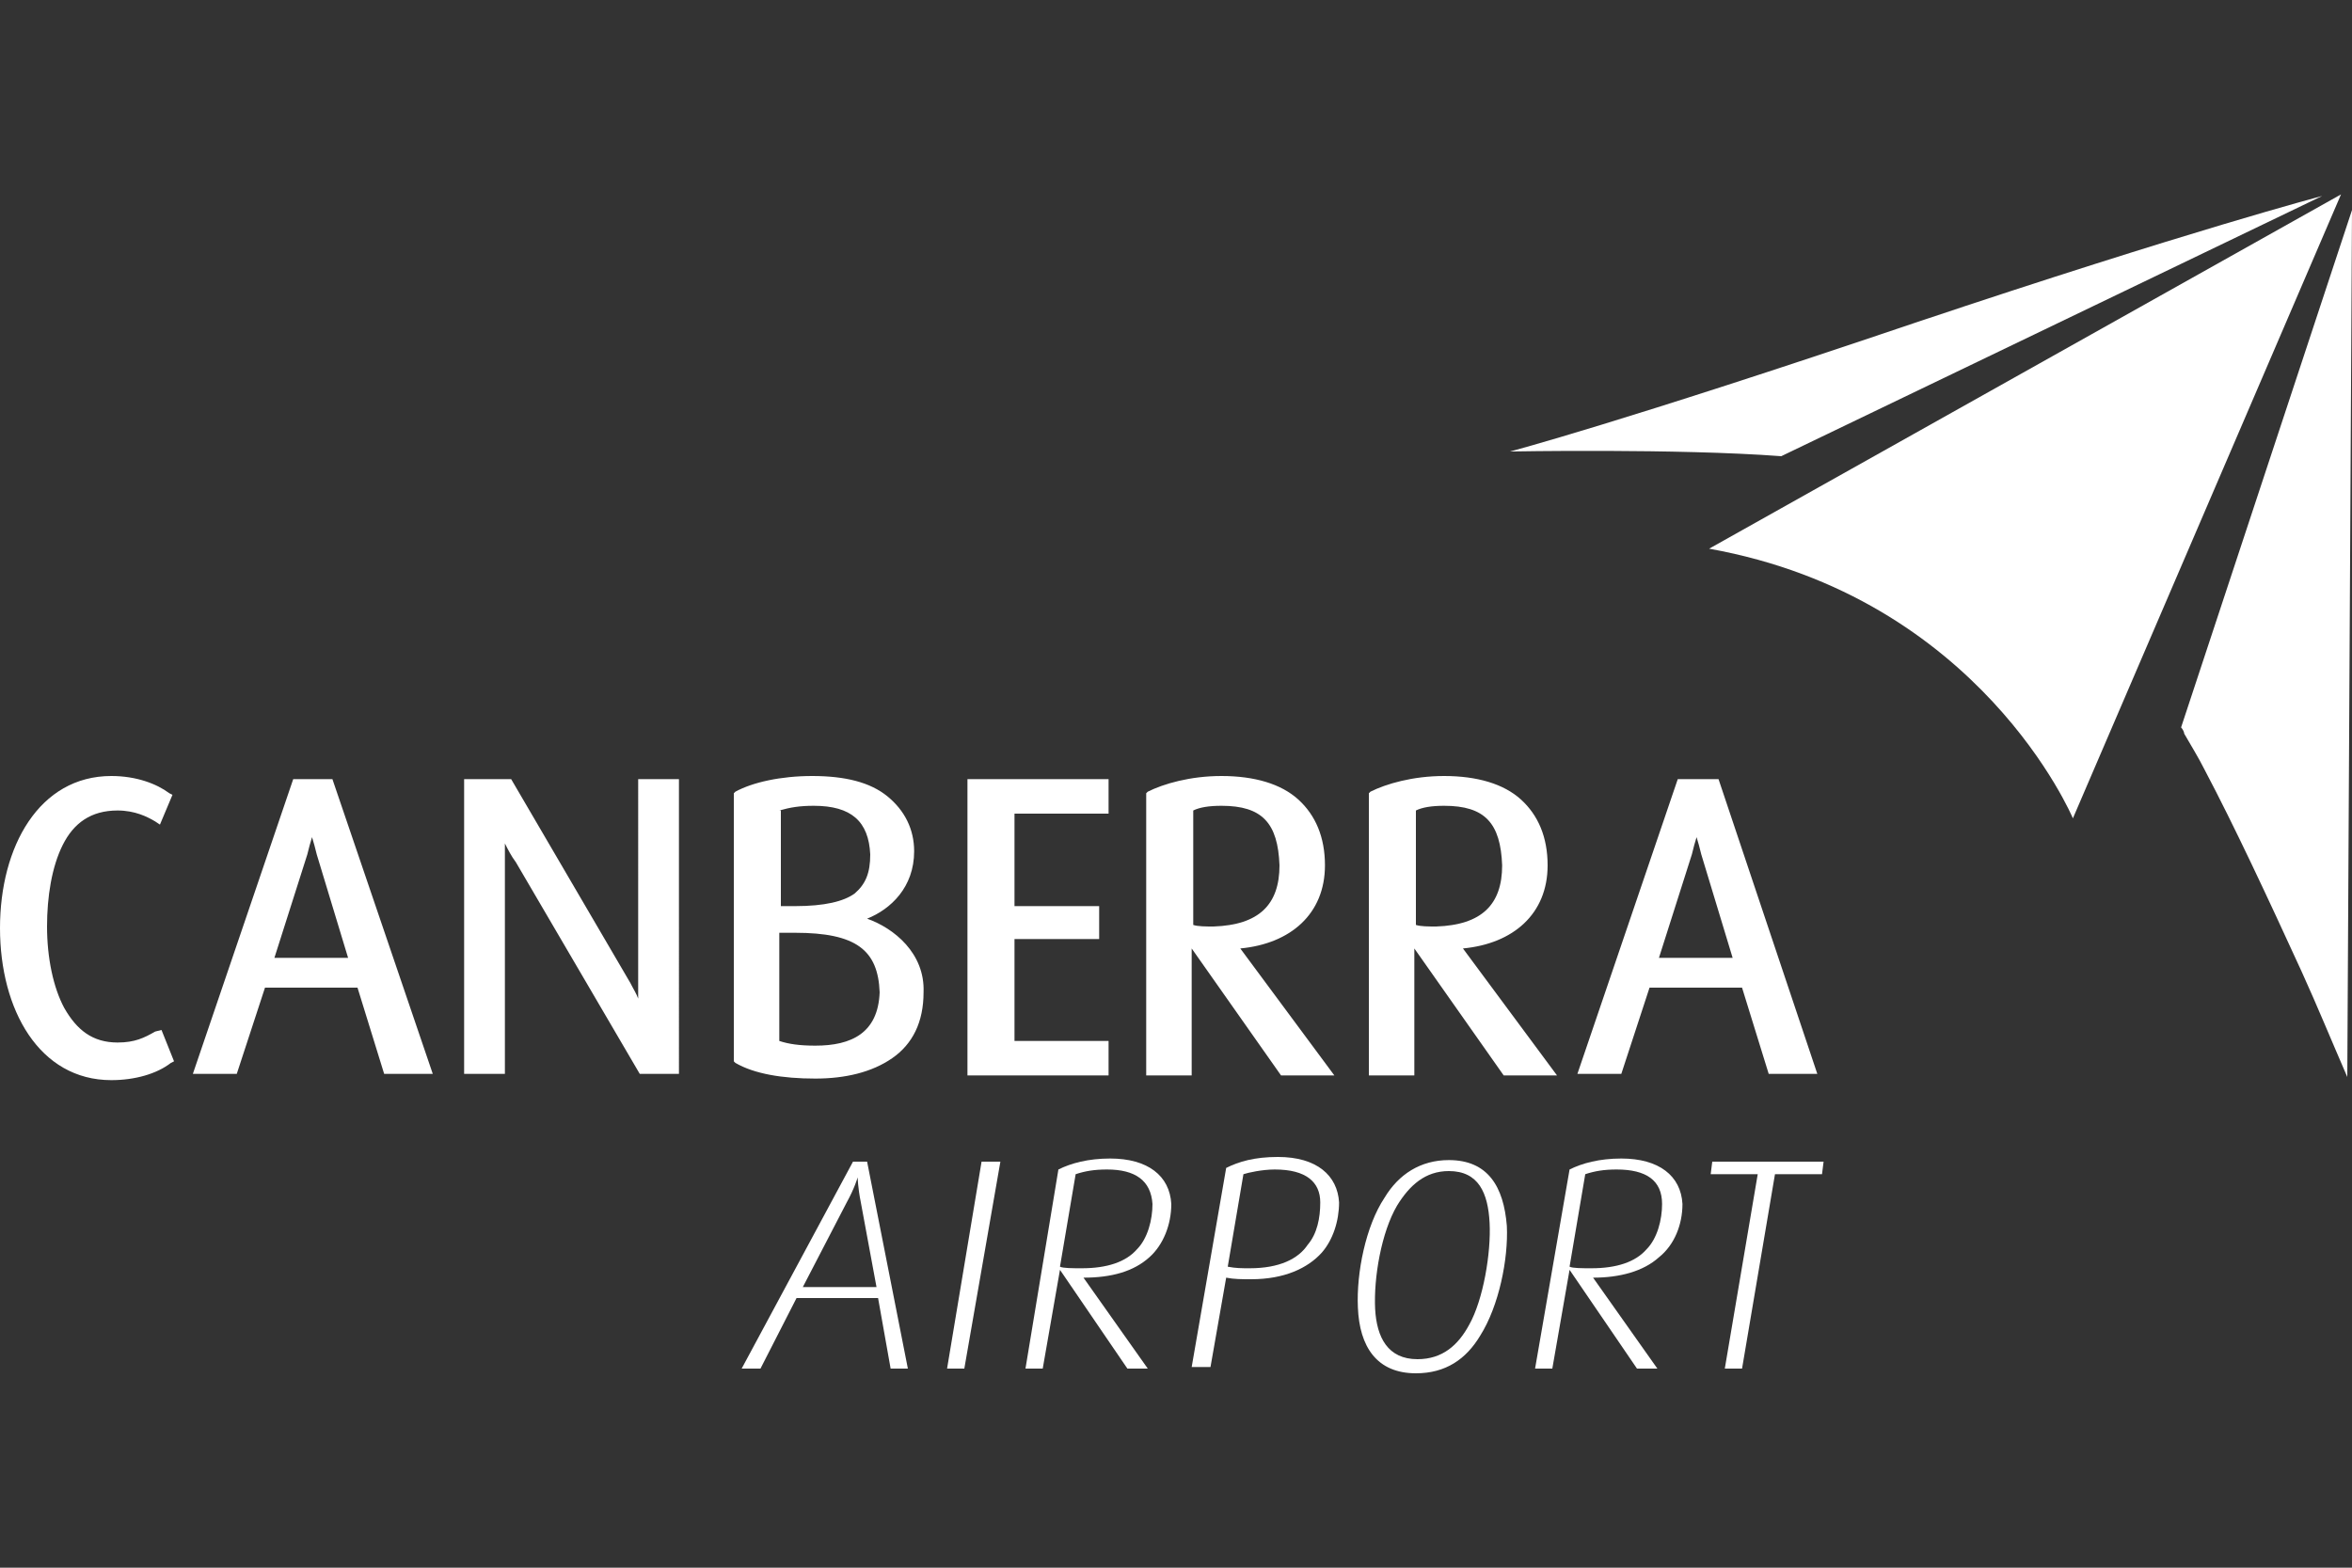
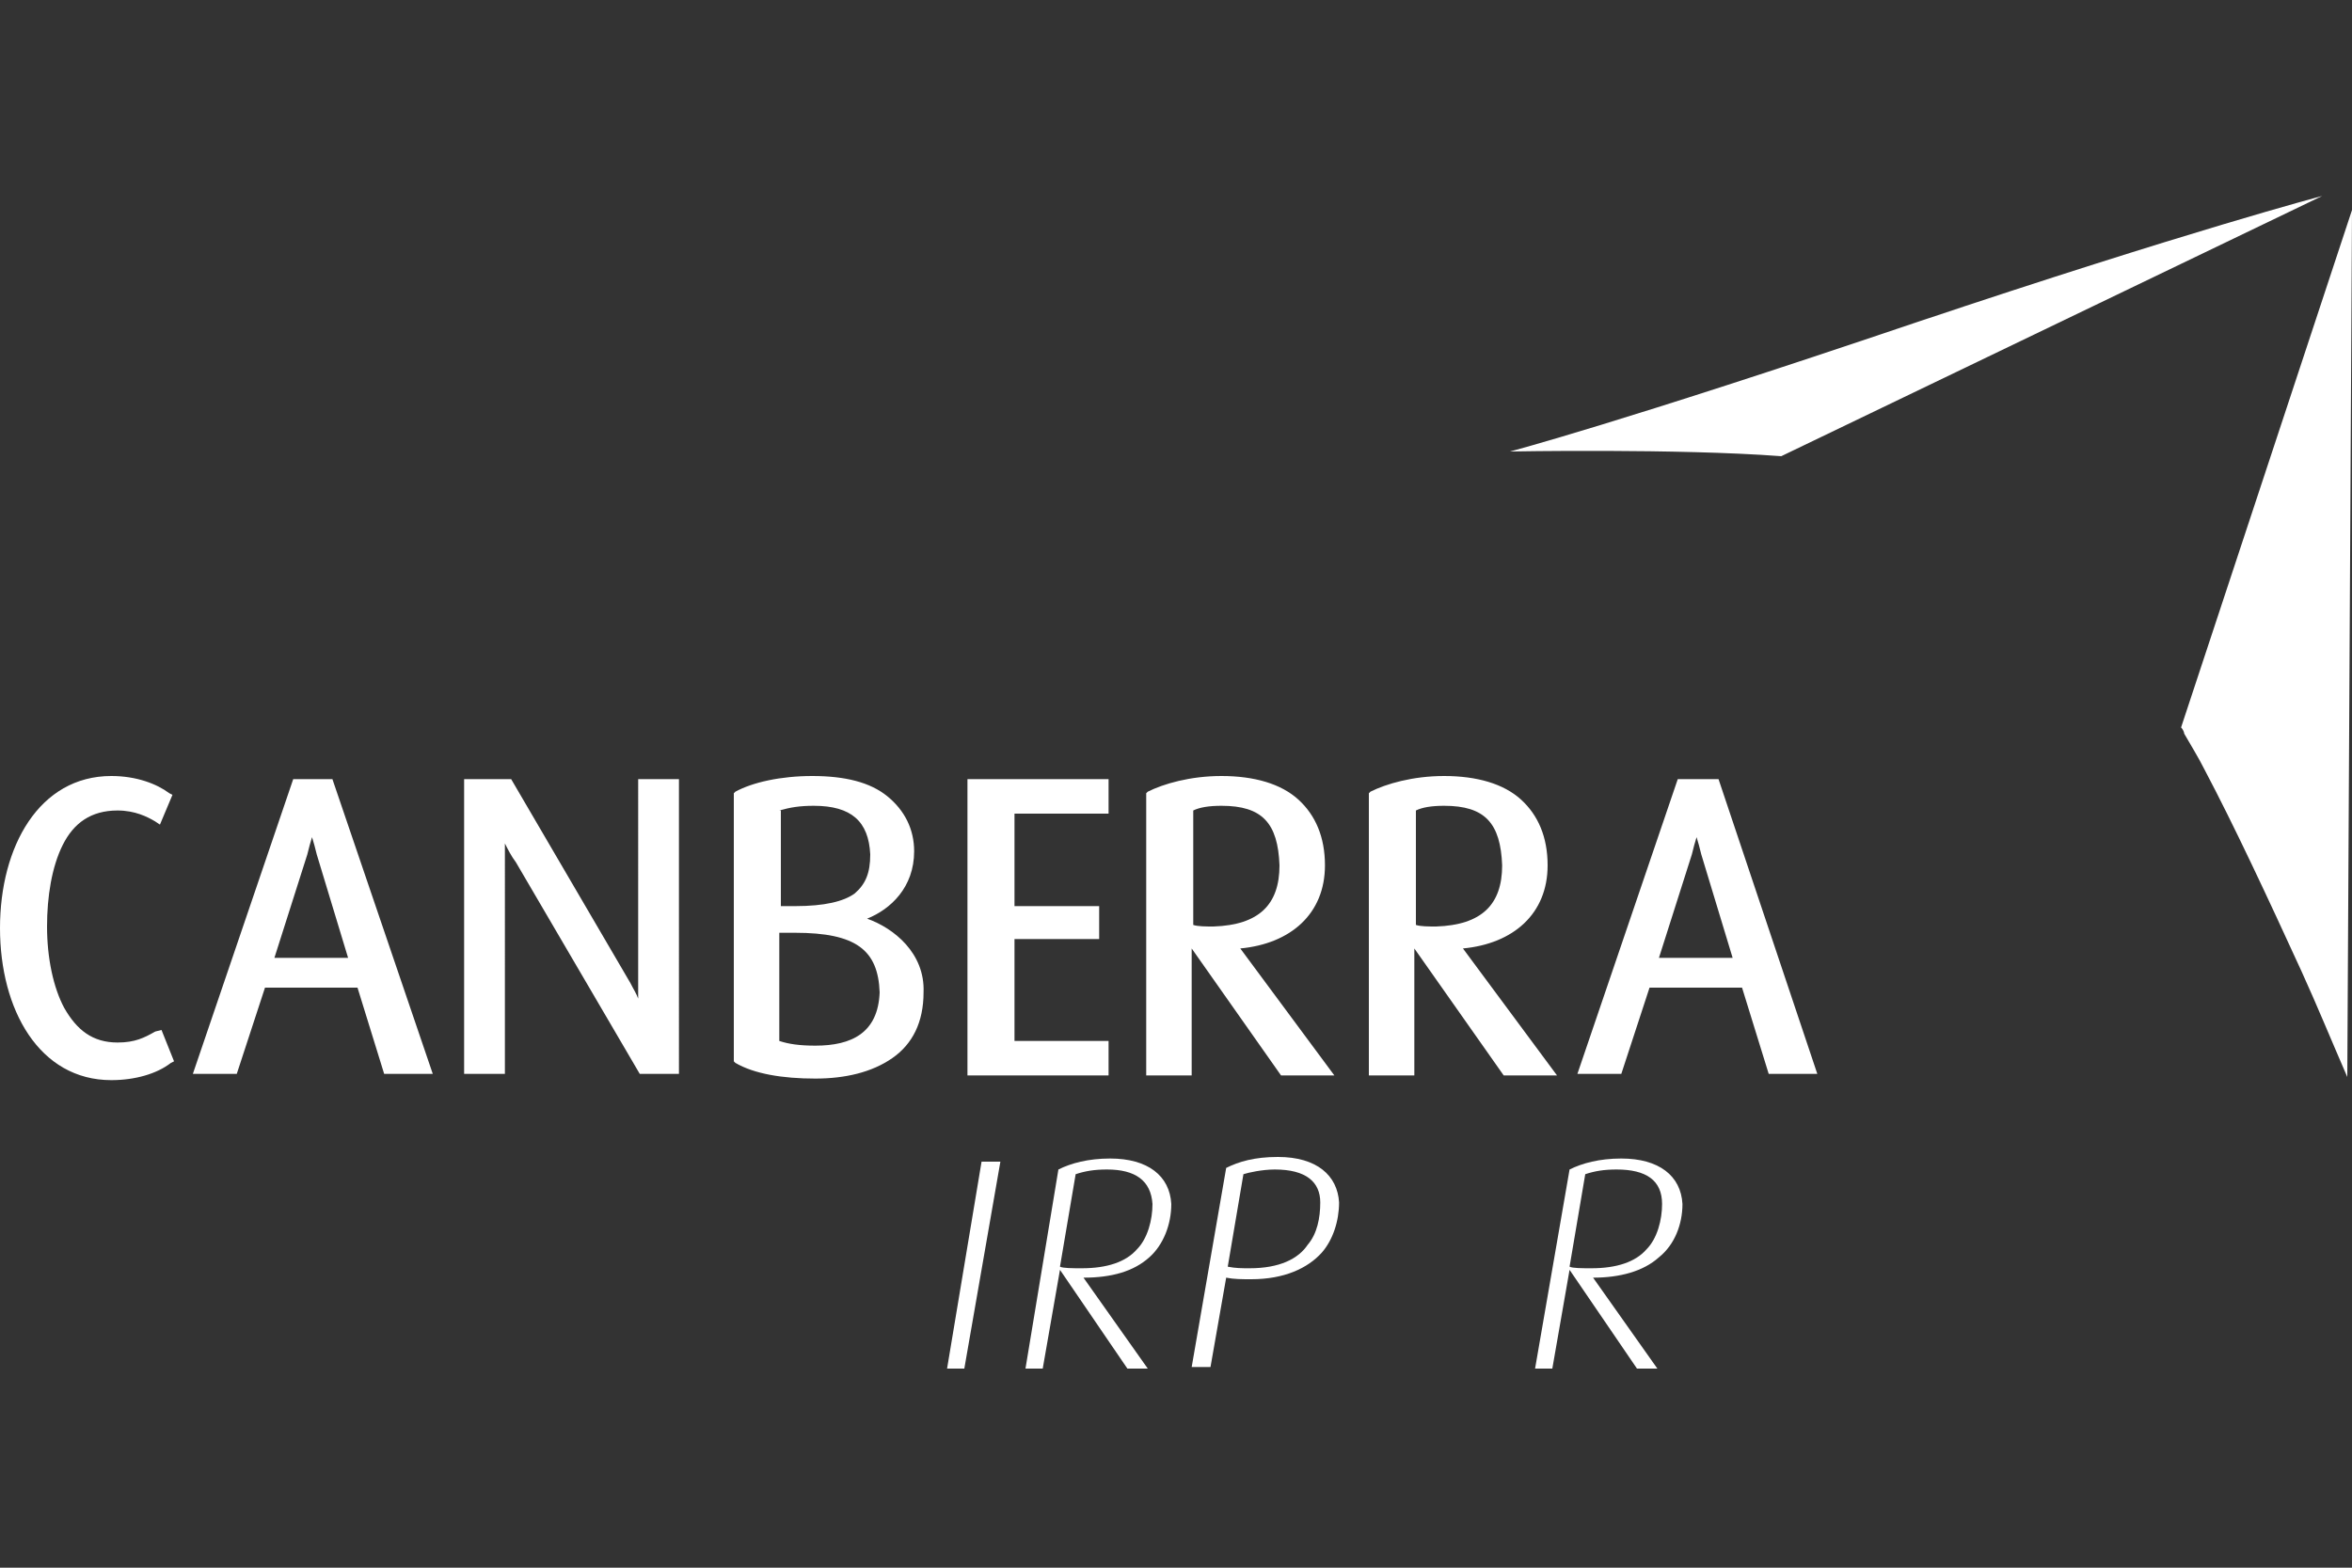
<svg xmlns="http://www.w3.org/2000/svg" id="Layer_1" x="0px" y="0px" viewBox="0 0 150 100" style="enable-background:new 0 0 150 100;" xml:space="preserve">
  <rect x="0" y="0" width="150" height="100" fill="#333333" stroke="none" />
  <style type="text/css"> .st0{fill:#FFFFFF;} </style>
  <g>
    <g>
-       <path class="st0" d="M56.8,87.3L56,82.8h-5.2l-2.3,4.5h-1.2l7.1-13.2h0.9l2.6,13.2H56.8z M54.9,76.7c-0.2-1-0.2-1.6-0.2-1.6h0 c0,0-0.2,0.7-0.7,1.6l-2.8,5.4h4.7L54.9,76.7z" />
      <polygon class="st0" points="61.5,87.3 60.4,87.3 62.6,74.1 63.8,74.1 " />
      <path class="st0" d="M73.3,80.2c-1,0.9-2.4,1.3-4.2,1.3l0,0l4.1,5.8h-1.3L67.6,81h0l-1.1,6.3h-1.1l2.1-12.7 c0.8-0.4,1.9-0.7,3.3-0.7c2.4,0,3.8,1.1,3.9,2.9C74.7,78.1,74.2,79.4,73.3,80.2 M70.6,74.6c-0.8,0-1.4,0.1-2,0.3l-1,5.9 c0.2,0.1,0.8,0.1,1.4,0.1c1.6,0,2.8-0.4,3.5-1.2c0.7-0.7,1-1.9,1-2.9C73.4,75.3,72.4,74.6,70.6,74.6" />
      <path class="st0" d="M84.3,79.9c-0.9,1-2.4,1.7-4.5,1.7c-0.6,0-1.1,0-1.6-0.1l-1,5.7H76l2.2-12.7c0.8-0.4,1.8-0.7,3.3-0.7 c2.5,0,3.8,1.2,3.9,2.9C85.4,77.9,85,79.1,84.3,79.9 M81.3,74.6c-0.8,0-1.7,0.2-2,0.3l-1,5.9c0.5,0.1,0.9,0.1,1.4,0.1 c1.9,0,3.1-0.6,3.7-1.5c0.6-0.7,0.8-1.7,0.8-2.7C84.2,75.4,83.3,74.6,81.3,74.6" />
-       <path class="st0" d="M94.4,85.2c-0.9,1.5-2.2,2.4-4.1,2.4c-2.5,0-3.6-1.7-3.7-4.2c-0.1-2.2,0.5-5.2,1.7-7c0.9-1.5,2.3-2.4,4.1-2.4 c2.5,0,3.5,1.7,3.7,4.2C96.2,80.3,95.6,83.3,94.4,85.2 M92.4,74.7c-1.5,0-2.5,0.9-3.3,2.2c-1,1.7-1.5,4.6-1.4,6.6 c0.1,1.8,0.8,3.2,2.7,3.2c1.6,0,2.6-0.9,3.3-2.2c0.9-1.6,1.4-4.6,1.3-6.5C94.9,76.1,94.3,74.7,92.4,74.7" />
      <path class="st0" d="M105.8,80.2c-1,0.9-2.5,1.3-4.2,1.3l0,0l4.1,5.8h-1.3l-4.3-6.3h0l-1.1,6.3h-1.1l2.2-12.7 c0.8-0.4,1.9-0.7,3.3-0.7c2.4,0,3.8,1.1,3.9,2.9C107.3,78.1,106.8,79.4,105.8,80.2 M103.1,74.6c-0.8,0-1.4,0.1-2,0.3l-1,5.9 c0.2,0.1,0.8,0.1,1.4,0.1c1.6,0,2.8-0.4,3.5-1.2c0.7-0.7,1-1.9,1-2.9C106,75.3,105,74.6,103.1,74.6" />
-       <polygon class="st0" points="116.2,74.9 113.2,74.9 111.1,87.3 110,87.3 112.1,74.9 109.1,74.9 109.2,74.1 116.3,74.1 " />
      <path class="st0" d="M9.9,65.8c-0.7,0.4-1.3,0.7-2.4,0.7c-1.6,0-2.6-0.8-3.4-2.2c-0.7-1.3-1.1-3.2-1.1-5.2c0-1.9,0.3-3.8,1-5.2 c0.7-1.4,1.8-2.2,3.5-2.2c1.1,0,1.9,0.4,2.4,0.7l0.3,0.2l0.8-1.9l-0.2-0.1c-0.8-0.6-2.1-1.1-3.7-1.1C2.5,49.5,0,54,0,59.2 c0,5.2,2.5,9.7,7.1,9.7c1.5,0,2.9-0.4,3.8-1.1l0.2-0.1l-0.8-2L9.9,65.8z M18.7,49.7l-6.4,18.8h2.8l1.8-5.5h5.9l1.7,5.5h3.1 l-6.4-18.8H18.7z M17.5,61.1l2.1-6.6c0.1-0.4,0.2-0.8,0.3-1.1c0.1,0.3,0.2,0.7,0.3,1.1h0l2,6.6H17.5z M40.7,62.8 c0,0.3,0,0.6,0,0.9c-0.1-0.3-0.3-0.6-0.5-1l-7.6-13h-3v18.8h2.6V55c0-0.4,0-0.8,0-1.2c0.2,0.4,0.4,0.8,0.7,1.2l7.9,13.5h2.5V49.7 h-2.6V62.8z M55.3,58.6c1.5-0.6,3-2,3-4.3c0-1.4-0.6-2.6-1.7-3.5c-1.1-0.9-2.7-1.3-4.8-1.3c-2,0-3.8,0.4-4.9,1l-0.1,0.1v17.1 l0.1,0.1c1.2,0.7,3,1,5.1,1c1.9,0,3.6-0.4,4.9-1.3c1.3-0.9,2-2.3,2-4.2C59,60.8,57,59.2,55.3,58.6 M49.7,51.7 c0.7-0.2,1.3-0.3,2.2-0.3c2.4,0,3.5,1,3.6,3.1c0,1.2-0.3,1.9-1,2.5c-0.7,0.5-1.9,0.8-3.8,0.8h-0.9V51.7z M52,66.7 c-1,0-1.7-0.1-2.3-0.3v-6.9h1c3.9,0,5.3,1.1,5.4,3.8C56,65.9,54.3,66.7,52,66.7 M61.7,68.6h9v-2.2h-6v-6.5h5.4v-2.1h-5.4v-5.9h6 v-2.2h-9V68.6z M84.5,55.2c0-1.8-0.6-3.2-1.7-4.2c-1.1-1-2.8-1.5-4.9-1.5c-2,0-3.7,0.5-4.7,1l-0.1,0.1v18h2.9v-8.1l5.7,8.1h3.4 l-6-8.1C82.3,60.2,84.5,58.3,84.5,55.2 M76.1,59v-7.3c0.4-0.2,1-0.3,1.8-0.3c2.6,0,3.6,1.1,3.7,3.8c0,2.5-1.3,3.8-4.2,3.9 C76.9,59.1,76.4,59.1,76.1,59 M98.7,55.2c0-1.8-0.6-3.2-1.7-4.2c-1.1-1-2.8-1.5-4.9-1.5c-2,0-3.7,0.5-4.7,1l-0.1,0.1v18h2.9v-8.1 l5.7,8.1h3.4l-6-8.1C96.5,60.2,98.7,58.3,98.7,55.2 M90.3,59v-7.3c0.4-0.2,1-0.3,1.8-0.3c2.6,0,3.6,1.1,3.7,3.8 c0,2.5-1.3,3.8-4.2,3.9C91.1,59.1,90.6,59.1,90.3,59 M109.6,49.7H107l-6.4,18.8h2.8l1.8-5.5h5.9l1.7,5.5h3.1L109.6,49.7z M105.8,61.1l2.1-6.6c0.1-0.4,0.2-0.8,0.3-1.1c0.1,0.3,0.2,0.7,0.3,1.1l2,6.6H105.8z" />
      <path class="st0" d="M139.1,46.4c0.1,0.1,0.2,0.3,0.2,0.4c0.4,0.7,0.9,1.5,1.3,2.3c1.9,3.6,4,8.1,6.2,12.9c1,2.2,1.9,4.4,2.9,6.7 l0.3-55.3L139.1,46.4z" />
      <path class="st0" d="M113.6,29.1c-6.6-0.5-17.3-0.3-17.3-0.3s6.9-1.8,25.8-8.2c17.6-5.9,26-8.1,26-8.1L113.6,29.1z" />
-       <path class="st0" d="M132.2,52.2c0,0-5.9-14.1-23.2-17.2l40.3-22.6L132.2,52.2z" />
    </g>
  </g>
</svg>